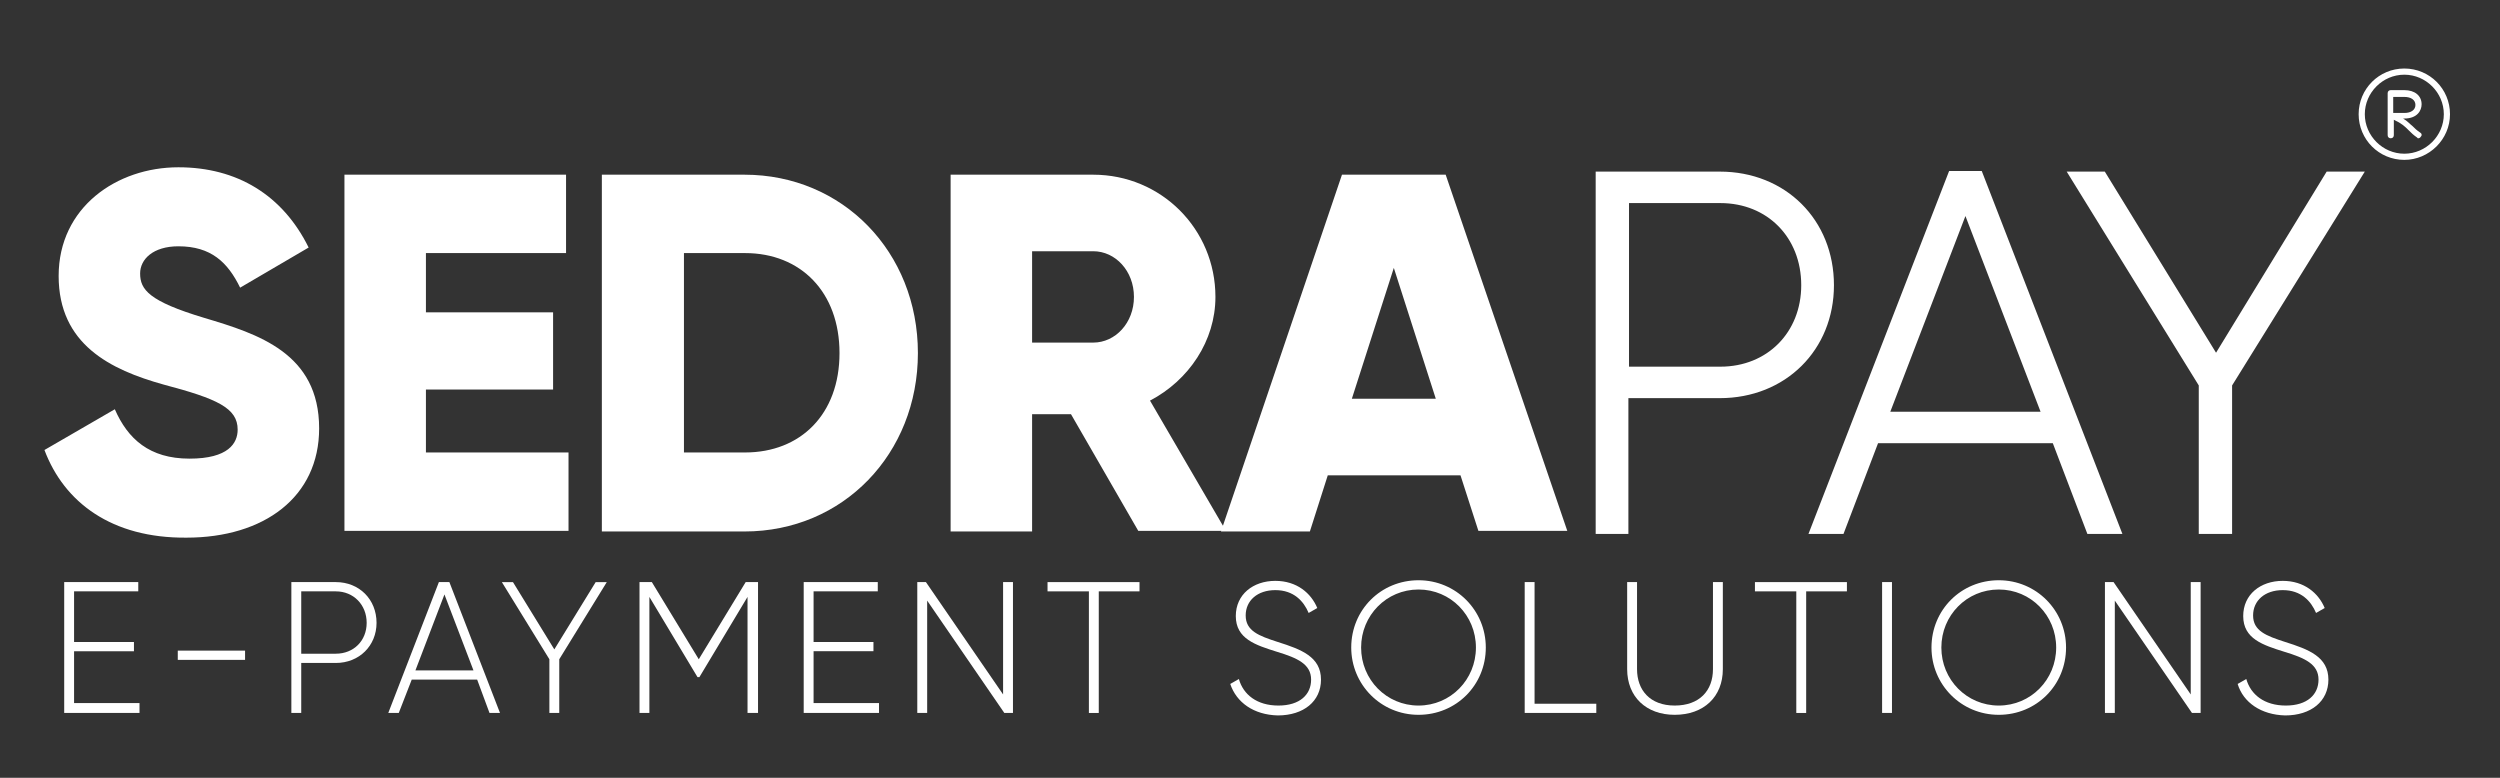
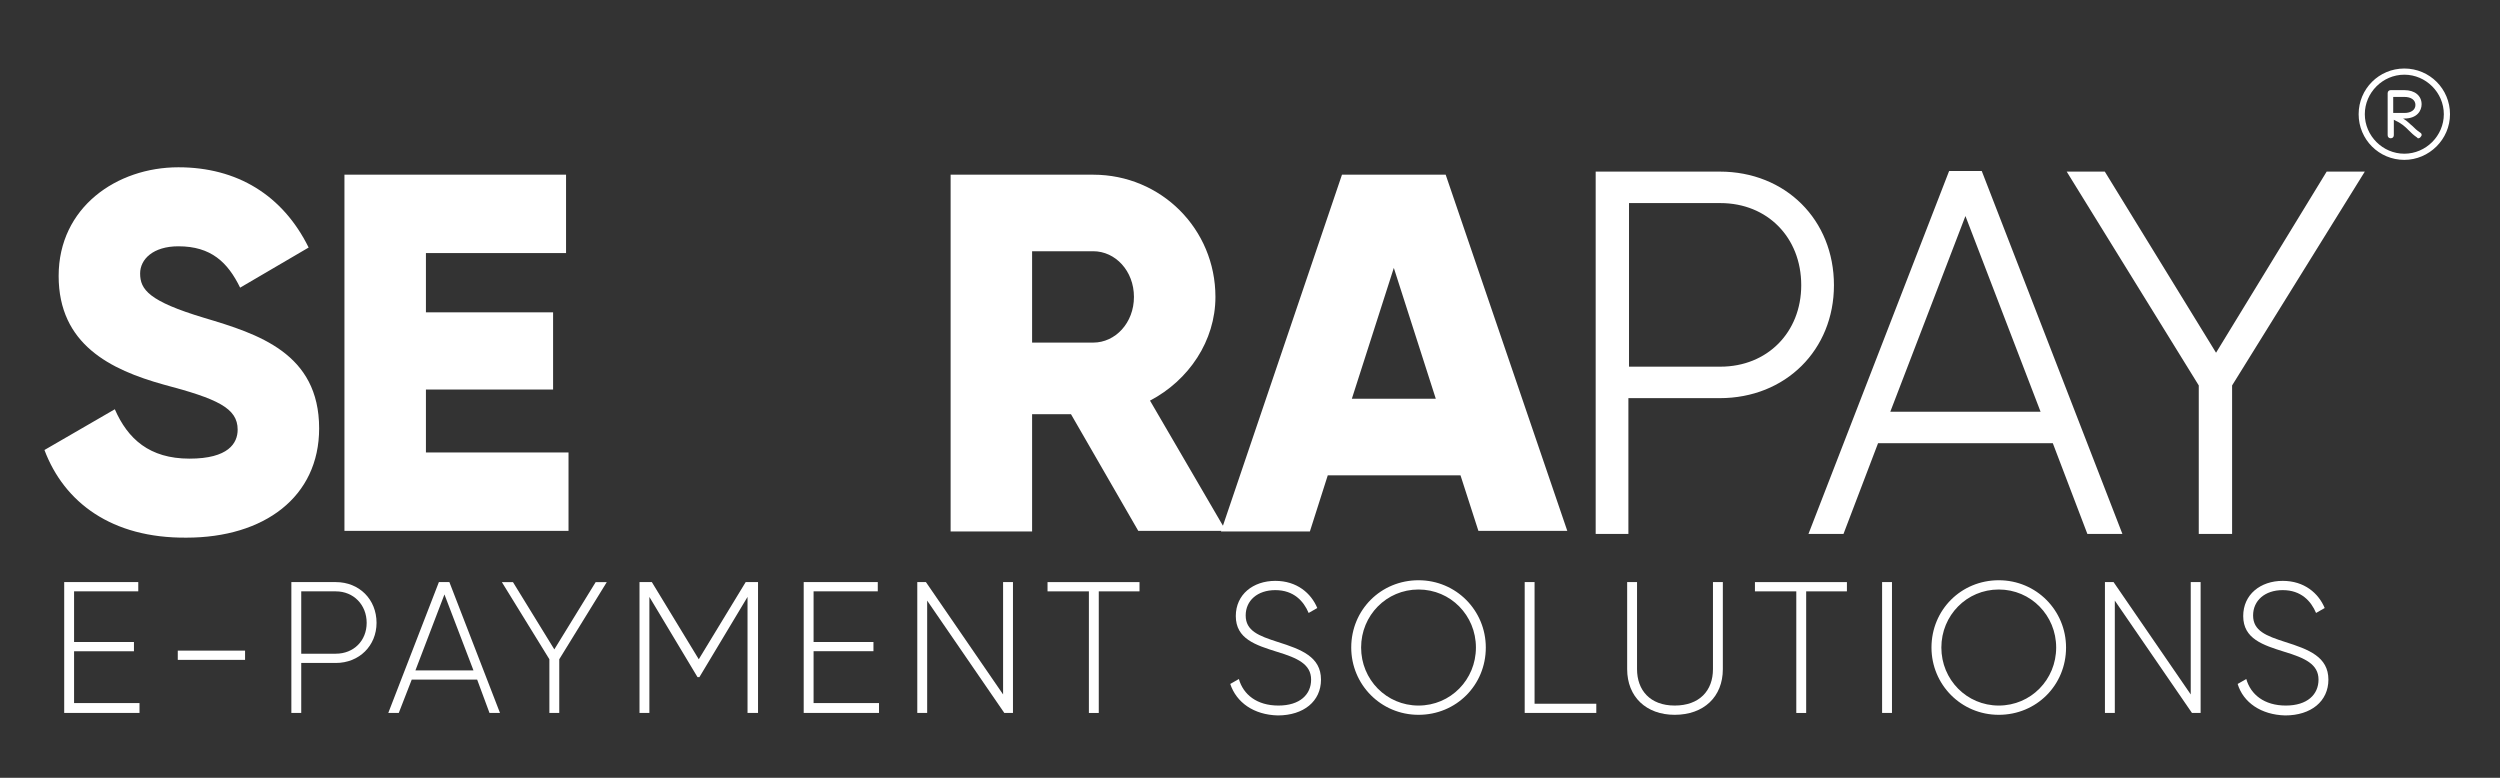
<svg xmlns="http://www.w3.org/2000/svg" version="1.1" id="Layer_1" x="0px" y="0px" viewBox="0 0 405 126" style="enable-background:new 0 0 405 126;" xml:space="preserve">
  <rect x="0" y="0" width="405" height="126" fill="#333333" stroke="none" />
  <style type="text/css">
	.st0{fill:#fff;}
	.st1{fill:#fff;stroke:#fff;stroke-miterlimit:10;}
	.st2{fill:#fff;}
</style>
  <g>
    <g>
      <g>
        <path class="st0" d="M7.2,72.9l11.4-6.6c2.1,4.8,5.6,8,12.1,8c6.3,0,7.8-2.5,7.8-4.7c0-3.5-3.3-5-12-7.3c-8.6-2.4-17-6.5-17-17.6     c0-11.1,9.4-17.6,19.4-17.6c9.5,0,16.9,4.5,21.1,13l-11.1,6.5c-2-4.1-4.7-6.7-10-6.7c-4.1,0-6.2,2.1-6.2,4.4     c0,2.6,1.4,4.5,10.4,7.2c8.7,2.6,18.6,5.7,18.6,17.9c0,11.1-8.9,17.7-21.5,17.7C18.1,87.2,10.4,81.4,7.2,72.9z" />
        <path class="st0" d="M92.1,73.3V86H55.8V28.3h35.9V41H69v9.6h20.6v12.5H69v10.2H92.1z" />
-         <path class="st0" d="M148.7,57.2c0,16.3-12.1,28.9-28.1,28.9H97.5V28.3h23.1C136.5,28.3,148.7,40.8,148.7,57.2z M136,57.2     c0-9.9-6.3-16.2-15.3-16.2h-9.9v32.3h9.9C129.7,73.3,136,67.1,136,57.2z" />
        <path class="st0" d="M173.5,67.1h-6.3v19H154V28.3h23.1c11,0,19.8,8.8,19.8,19.8c0,7.1-4.3,13.5-10.6,16.8L198.6,86h-14.2     L173.5,67.1z M167.2,55.5h9.9c3.6,0,6.6-3.2,6.6-7.4s-3-7.4-6.6-7.4h-9.9V55.5z" />
        <path class="st0" d="M236.6,77h-21.5l-2.9,9.1h-14.4l19.6-57.8h16.8L253.9,86h-14.4L236.6,77z M232.6,64.6l-6.8-21.2l-6.8,21.2     H232.6z" />
      </g>
      <g>
        <path class="st1" d="M296.6,46.2c0,10.2-7.6,17.8-18,17.8h-15.3v22H259V28.3h19.6C289,28.3,296.6,35.9,296.6,46.2z M292.3,46.2     c0-8-5.7-13.8-13.6-13.8h-15.3v27.5h15.3C286.6,59.9,292.3,54.1,292.3,46.2z" />
        <path class="st1" d="M332.9,71.3h-29L298.3,86h-4.6l22.4-57.8h4.6L343.1,86h-4.6L332.9,71.3z M331.3,67.2l-12.9-33.6l-12.9,33.6     H331.3z" />
        <path class="st1" d="M361.1,62.3V86h-4.4V62.3l-21-34h5l18.3,29.8l18.2-29.8h5L361.1,62.3z" />
      </g>
    </g>
    <g>
      <path class="st2" d="M22.6,114v1.5H10.4V94.3h12v1.5H12v8.2h9.7v1.5H12v8.4H22.6z" />
      <path class="st2" d="M28.8,105.4h10.9v1.5H28.8V105.4z" />
      <path class="st2" d="M61,100.9c0,3.7-2.8,6.5-6.6,6.5h-5.6v8.1h-1.6V94.3h7.2C58.2,94.3,61,97.1,61,100.9z M59.4,100.9    c0-2.9-2.1-5.1-5-5.1h-5.6v10.1h5.6C57.3,105.9,59.4,103.8,59.4,100.9z" />
      <path class="st2" d="M77.3,110.1H66.7l-2.1,5.4h-1.7l8.2-21.2h1.7l8.2,21.2h-1.7L77.3,110.1z M76.7,108.6L72,96.3l-4.7,12.3H76.7z    " />
      <path class="st2" d="M90.6,106.8v8.7H89v-8.7l-7.7-12.5h1.8l6.7,10.9l6.7-10.9h1.8L90.6,106.8z" />
      <path class="st2" d="M122.7,115.5h-1.6V96.7l-7.8,13H113l-7.8-13v18.8h-1.6V94.3h2l7.6,12.5l7.6-12.5h2V115.5z" />
      <path class="st2" d="M142.4,114v1.5h-12.2V94.3h12v1.5h-10.4v8.2h9.7v1.5h-9.7v8.4H142.4z" />
      <path class="st2" d="M164.1,94.3v21.2h-1.4l-12.5-18.2v18.2h-1.6V94.3h1.4l12.5,18.2V94.3H164.1z" />
      <path class="st2" d="M184.7,95.8H178v19.7h-1.6V95.8h-6.7v-1.5h14.9V95.8z" />
      <path class="st2" d="M199.3,110.8l1.4-0.8c0.7,2.5,2.9,4.3,6.4,4.3c3.5,0,5.3-1.8,5.3-4.2c0-2.5-2.2-3.5-5.5-4.5    c-3.5-1.1-6.7-2.1-6.7-5.8c0-3.5,2.8-5.7,6.4-5.7c3.5,0,5.8,2,6.8,4.4l-1.4,0.8c-0.8-1.9-2.4-3.7-5.4-3.7c-2.9,0-4.8,1.7-4.8,4.1    c0,2.5,2.1,3.3,5.2,4.3c3.8,1.2,7,2.4,7,6.1c0,3.5-2.8,5.8-7,5.8C203.1,115.8,200.3,113.8,199.3,110.8z" />
      <path class="st2" d="M218.9,104.9c0-6.1,4.8-10.9,10.9-10.9c6.1,0,10.9,4.9,10.9,10.9c0,6.1-4.8,10.9-10.9,10.9    C223.7,115.8,218.9,110.9,218.9,104.9z M239.1,104.9c0-5.2-4.1-9.4-9.3-9.4c-5.2,0-9.3,4.2-9.3,9.4c0,5.2,4.1,9.4,9.3,9.4    C235,114.3,239.1,110.1,239.1,104.9z" />
      <path class="st2" d="M258.6,114v1.5H247V94.3h1.6V114H258.6z" />
      <path class="st2" d="M263.6,108.4V94.3h1.6v14.1c0,3.4,2.1,5.9,6.1,5.9c4,0,6.2-2.4,6.2-5.9V94.3h1.6v14.1c0,4.5-3.1,7.4-7.8,7.4    C266.7,115.8,263.6,112.9,263.6,108.4z" />
      <path class="st2" d="M299.3,95.8h-6.7v19.7H291V95.8h-6.7v-1.5h14.9V95.8z" />
      <path class="st2" d="M306.5,94.3v21.2h-1.6V94.3H306.5z" />
      <path class="st2" d="M312.9,104.9c0-6.1,4.8-10.9,10.9-10.9c6.1,0,10.9,4.9,10.9,10.9c0,6.1-4.8,10.9-10.9,10.9    C317.7,115.8,312.9,110.9,312.9,104.9z M333.1,104.9c0-5.2-4.1-9.4-9.3-9.4c-5.2,0-9.3,4.2-9.3,9.4c0,5.2,4.1,9.4,9.3,9.4    C329,114.3,333.1,110.1,333.1,104.9z" />
-       <path class="st2" d="M356.5,94.3v21.2h-1.4l-12.5-18.2v18.2H341V94.3h1.4l12.5,18.2V94.3H356.5z" />
+       <path class="st2" d="M356.5,94.3v21.2h-1.4l-12.5-18.2v18.2H341V94.3h1.4l12.5,18.2V94.3H356.5" />
      <path class="st2" d="M362.5,110.8l1.4-0.8c0.7,2.5,2.9,4.3,6.4,4.3c3.5,0,5.3-1.8,5.3-4.2c0-2.5-2.2-3.5-5.5-4.5    c-3.5-1.1-6.7-2.1-6.7-5.8c0-3.5,2.8-5.7,6.4-5.7c3.5,0,5.8,2,6.8,4.4l-1.4,0.8c-0.8-1.9-2.4-3.7-5.4-3.7c-2.9,0-4.8,1.7-4.8,4.1    c0,2.5,2.1,3.3,5.2,4.3c3.8,1.2,7,2.4,7,6.1c0,3.5-2.8,5.8-7,5.8C366.3,115.8,363.4,113.8,362.5,110.8z" />
    </g>
    <g>
      <path class="st2" d="M389.5,25.9c-4.1,0-7.4-3.3-7.4-7.4s3.3-7.4,7.4-7.4s7.4,3.3,7.4,7.4S393.5,25.9,389.5,25.9z M389.5,12.1    c-3.5,0-6.4,2.9-6.4,6.4s2.9,6.4,6.4,6.4s6.4-2.9,6.4-6.4S393,12.1,389.5,12.1z" />
      <path class="st2" d="M391.8,22.4c-0.1,0-0.2,0-0.2-0.1c-0.6-0.4-1-0.8-1.4-1.2c-0.6-0.6-1.1-1.1-2.4-1.7v2.5    c0,0.3-0.2,0.5-0.5,0.5c-0.3,0-0.5-0.2-0.5-0.5v-3.2c0,0,0,0,0,0v-3.6c0-0.3,0.2-0.5,0.5-0.5h2.2c1.7,0,2.8,0.9,2.8,2.3    c0,1-0.7,2.3-2.8,2.3h-0.2c0.7,0.4,1.1,0.9,1.5,1.2c0.4,0.4,0.7,0.7,1.3,1.1c0.2,0.1,0.3,0.4,0.1,0.6    C392.1,22.3,391.9,22.4,391.8,22.4z M387.7,18.3h1.8c1.1,0,1.8-0.5,1.8-1.3c0-0.8-0.7-1.3-1.8-1.3h-1.8V18.3z" />
    </g>
  </g>
</svg>